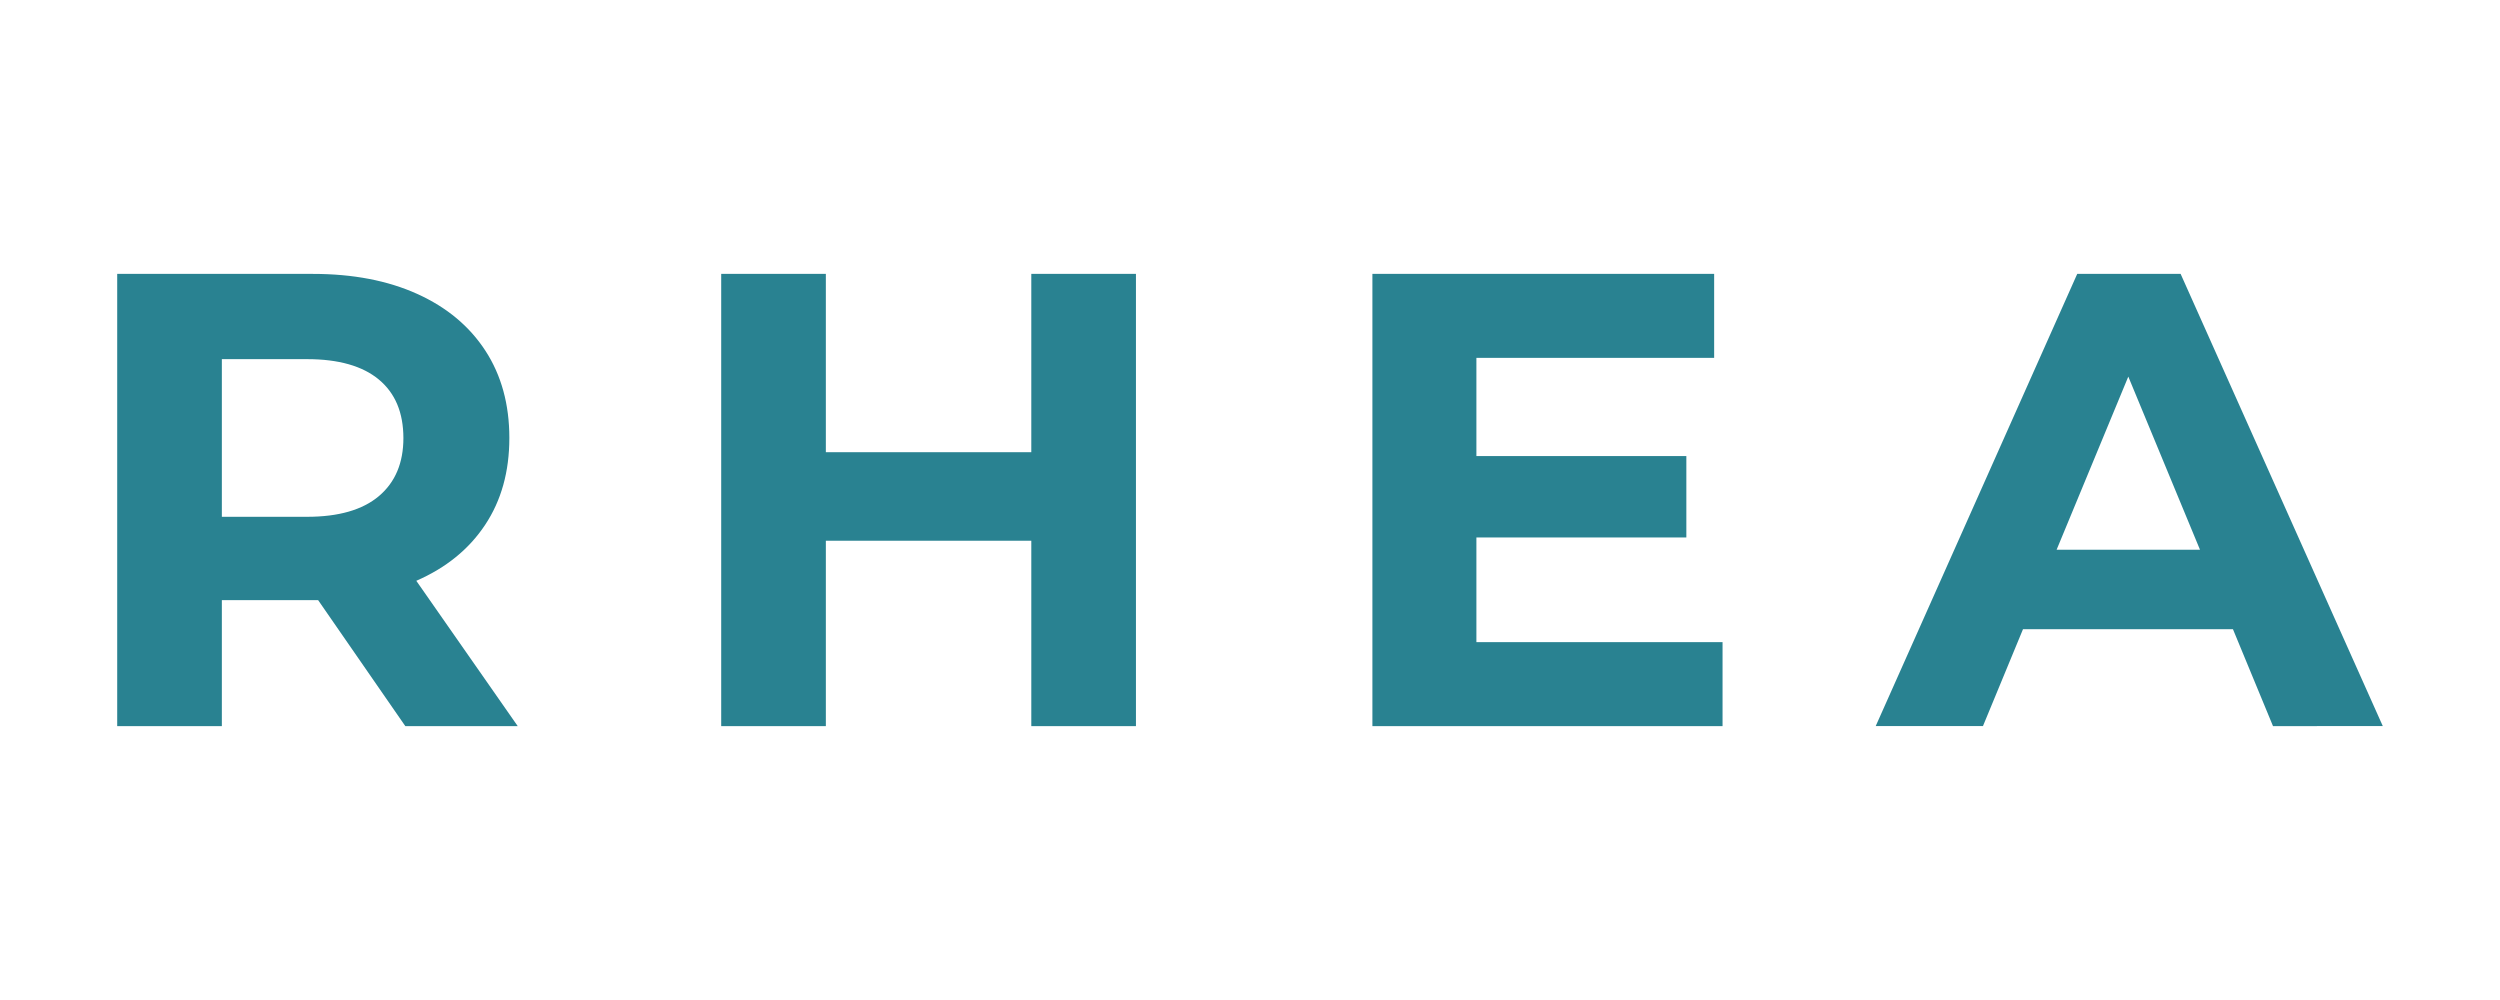
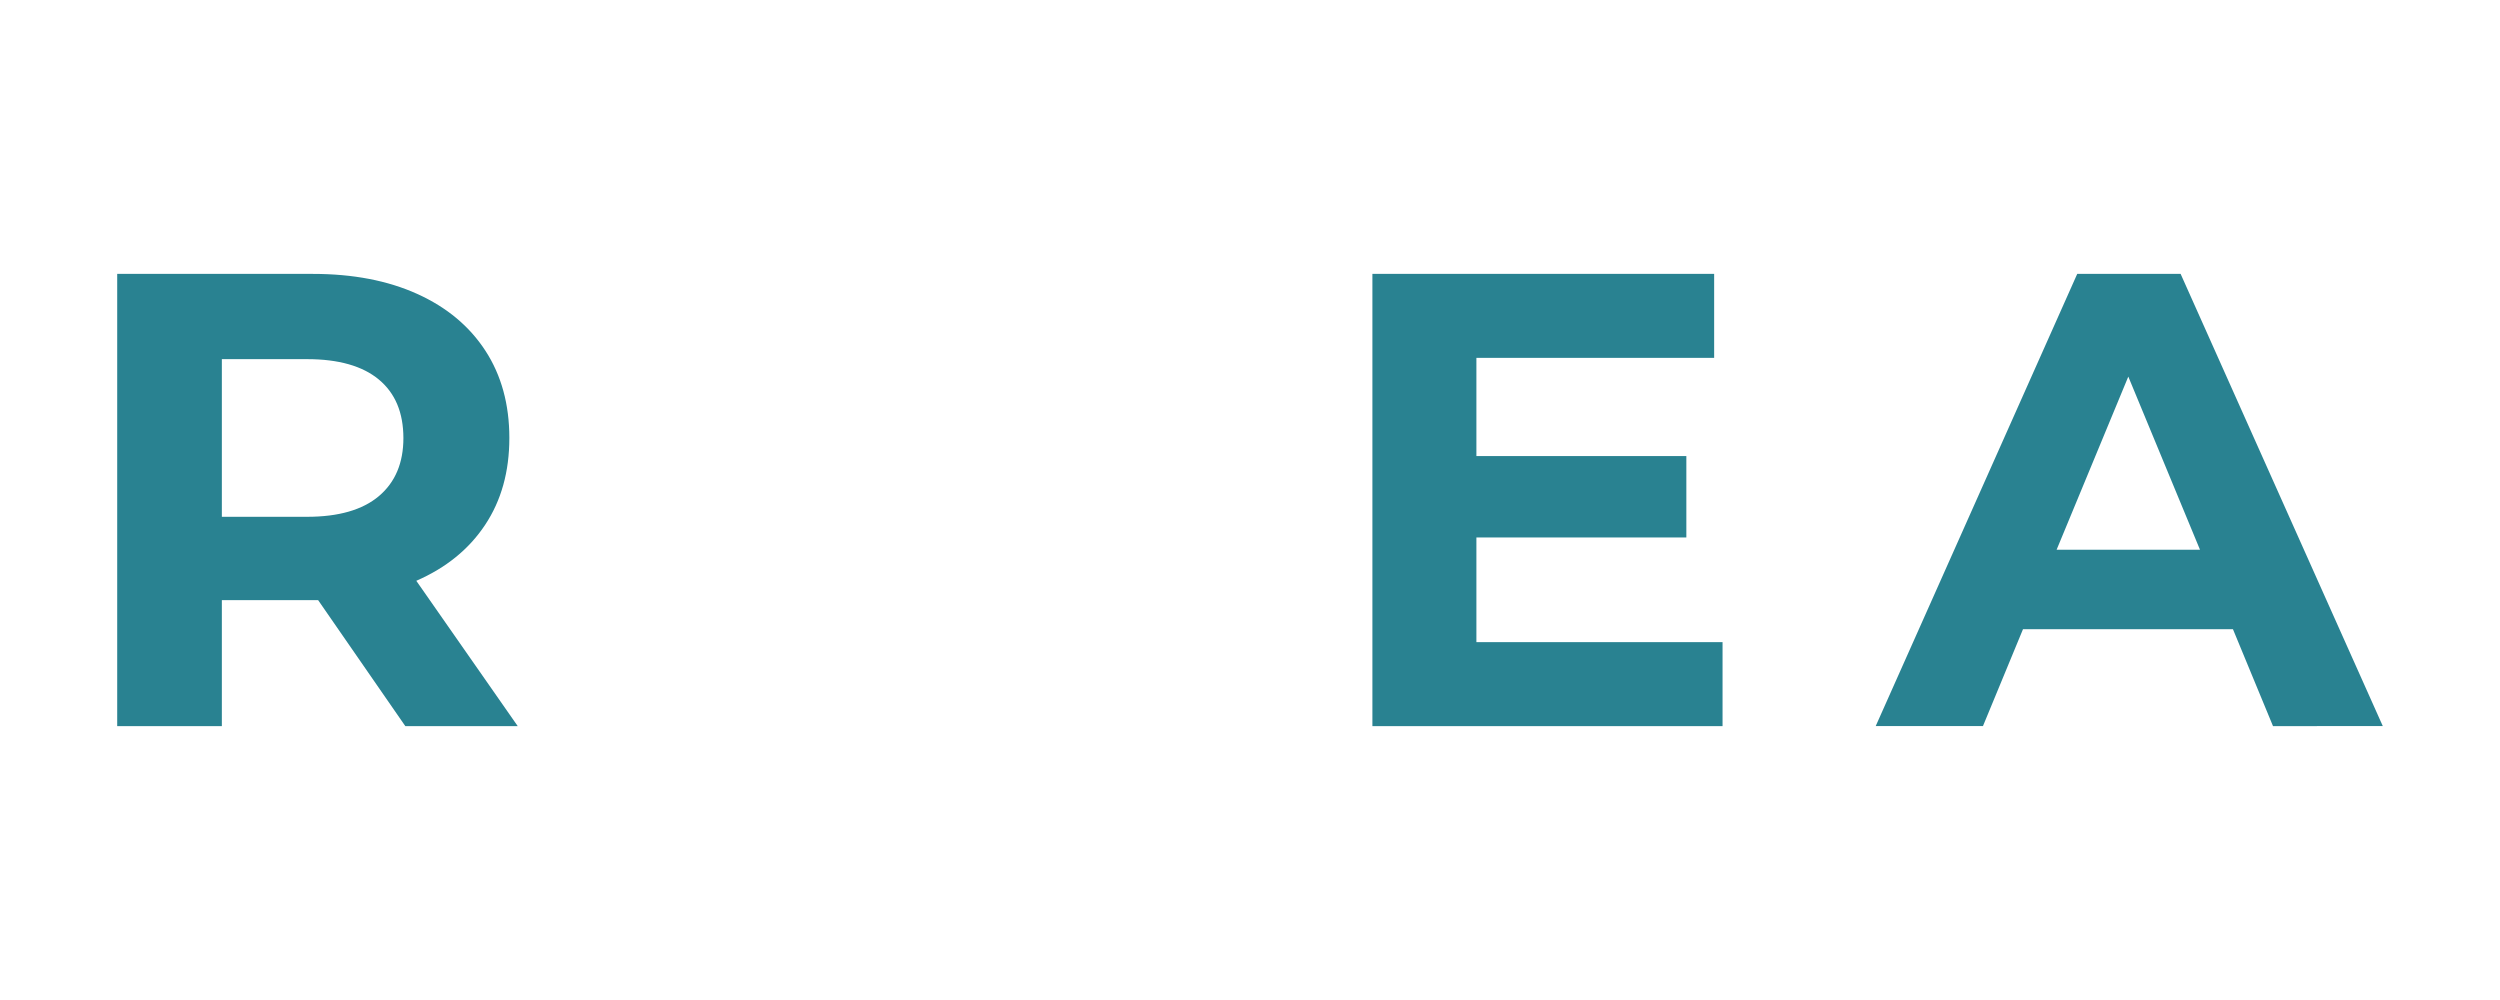
<svg xmlns="http://www.w3.org/2000/svg" version="1.1" id="Layer_1" x="0px" y="0px" viewBox="0 0 500 200" style="enable-background:new 0 0 500 200;" xml:space="preserve">
  <style type="text/css">
	.st0{fill:#298291;}
</style>
  <g>
    <path class="st0" d="M81.06,145.22l-17.44-25.2h-1.03H44.37v25.2H23.44V54.78h39.15c8.01,0,14.97,1.34,20.87,4.01   c5.9,2.67,10.44,6.46,13.63,11.37c3.19,4.91,4.78,10.72,4.78,17.44c0,6.72-1.61,12.51-4.85,17.38c-3.23,4.87-7.82,8.59-13.76,11.18   l20.29,29.07H81.06z M75.76,75.9c-3.27-2.71-8.06-4.07-14.34-4.07H44.37v31.53h17.06c6.29,0,11.07-1.38,14.34-4.13   c3.27-2.76,4.91-6.63,4.91-11.63C80.67,82.51,79.04,78.62,75.76,75.9z" />
-     <path class="st0" d="M227.19,54.78v90.45h-20.93v-37.08h-41.09v37.08h-20.93V54.78h20.93v35.66h41.09V54.78H227.19z" />
    <path class="st0" d="M344.51,128.43v16.8h-70.03V54.78h68.35v16.8h-47.55v19.64h41.99v16.28h-41.99v20.93H344.51z" />
    <path class="st0" d="M446.59,125.84H404.6l-8.01,19.38h-21.45l40.31-90.45h20.67l40.44,90.45H454.6L446.59,125.84z M440,109.95   l-14.34-34.63l-14.34,34.63H440z" />
  </g>
</svg>